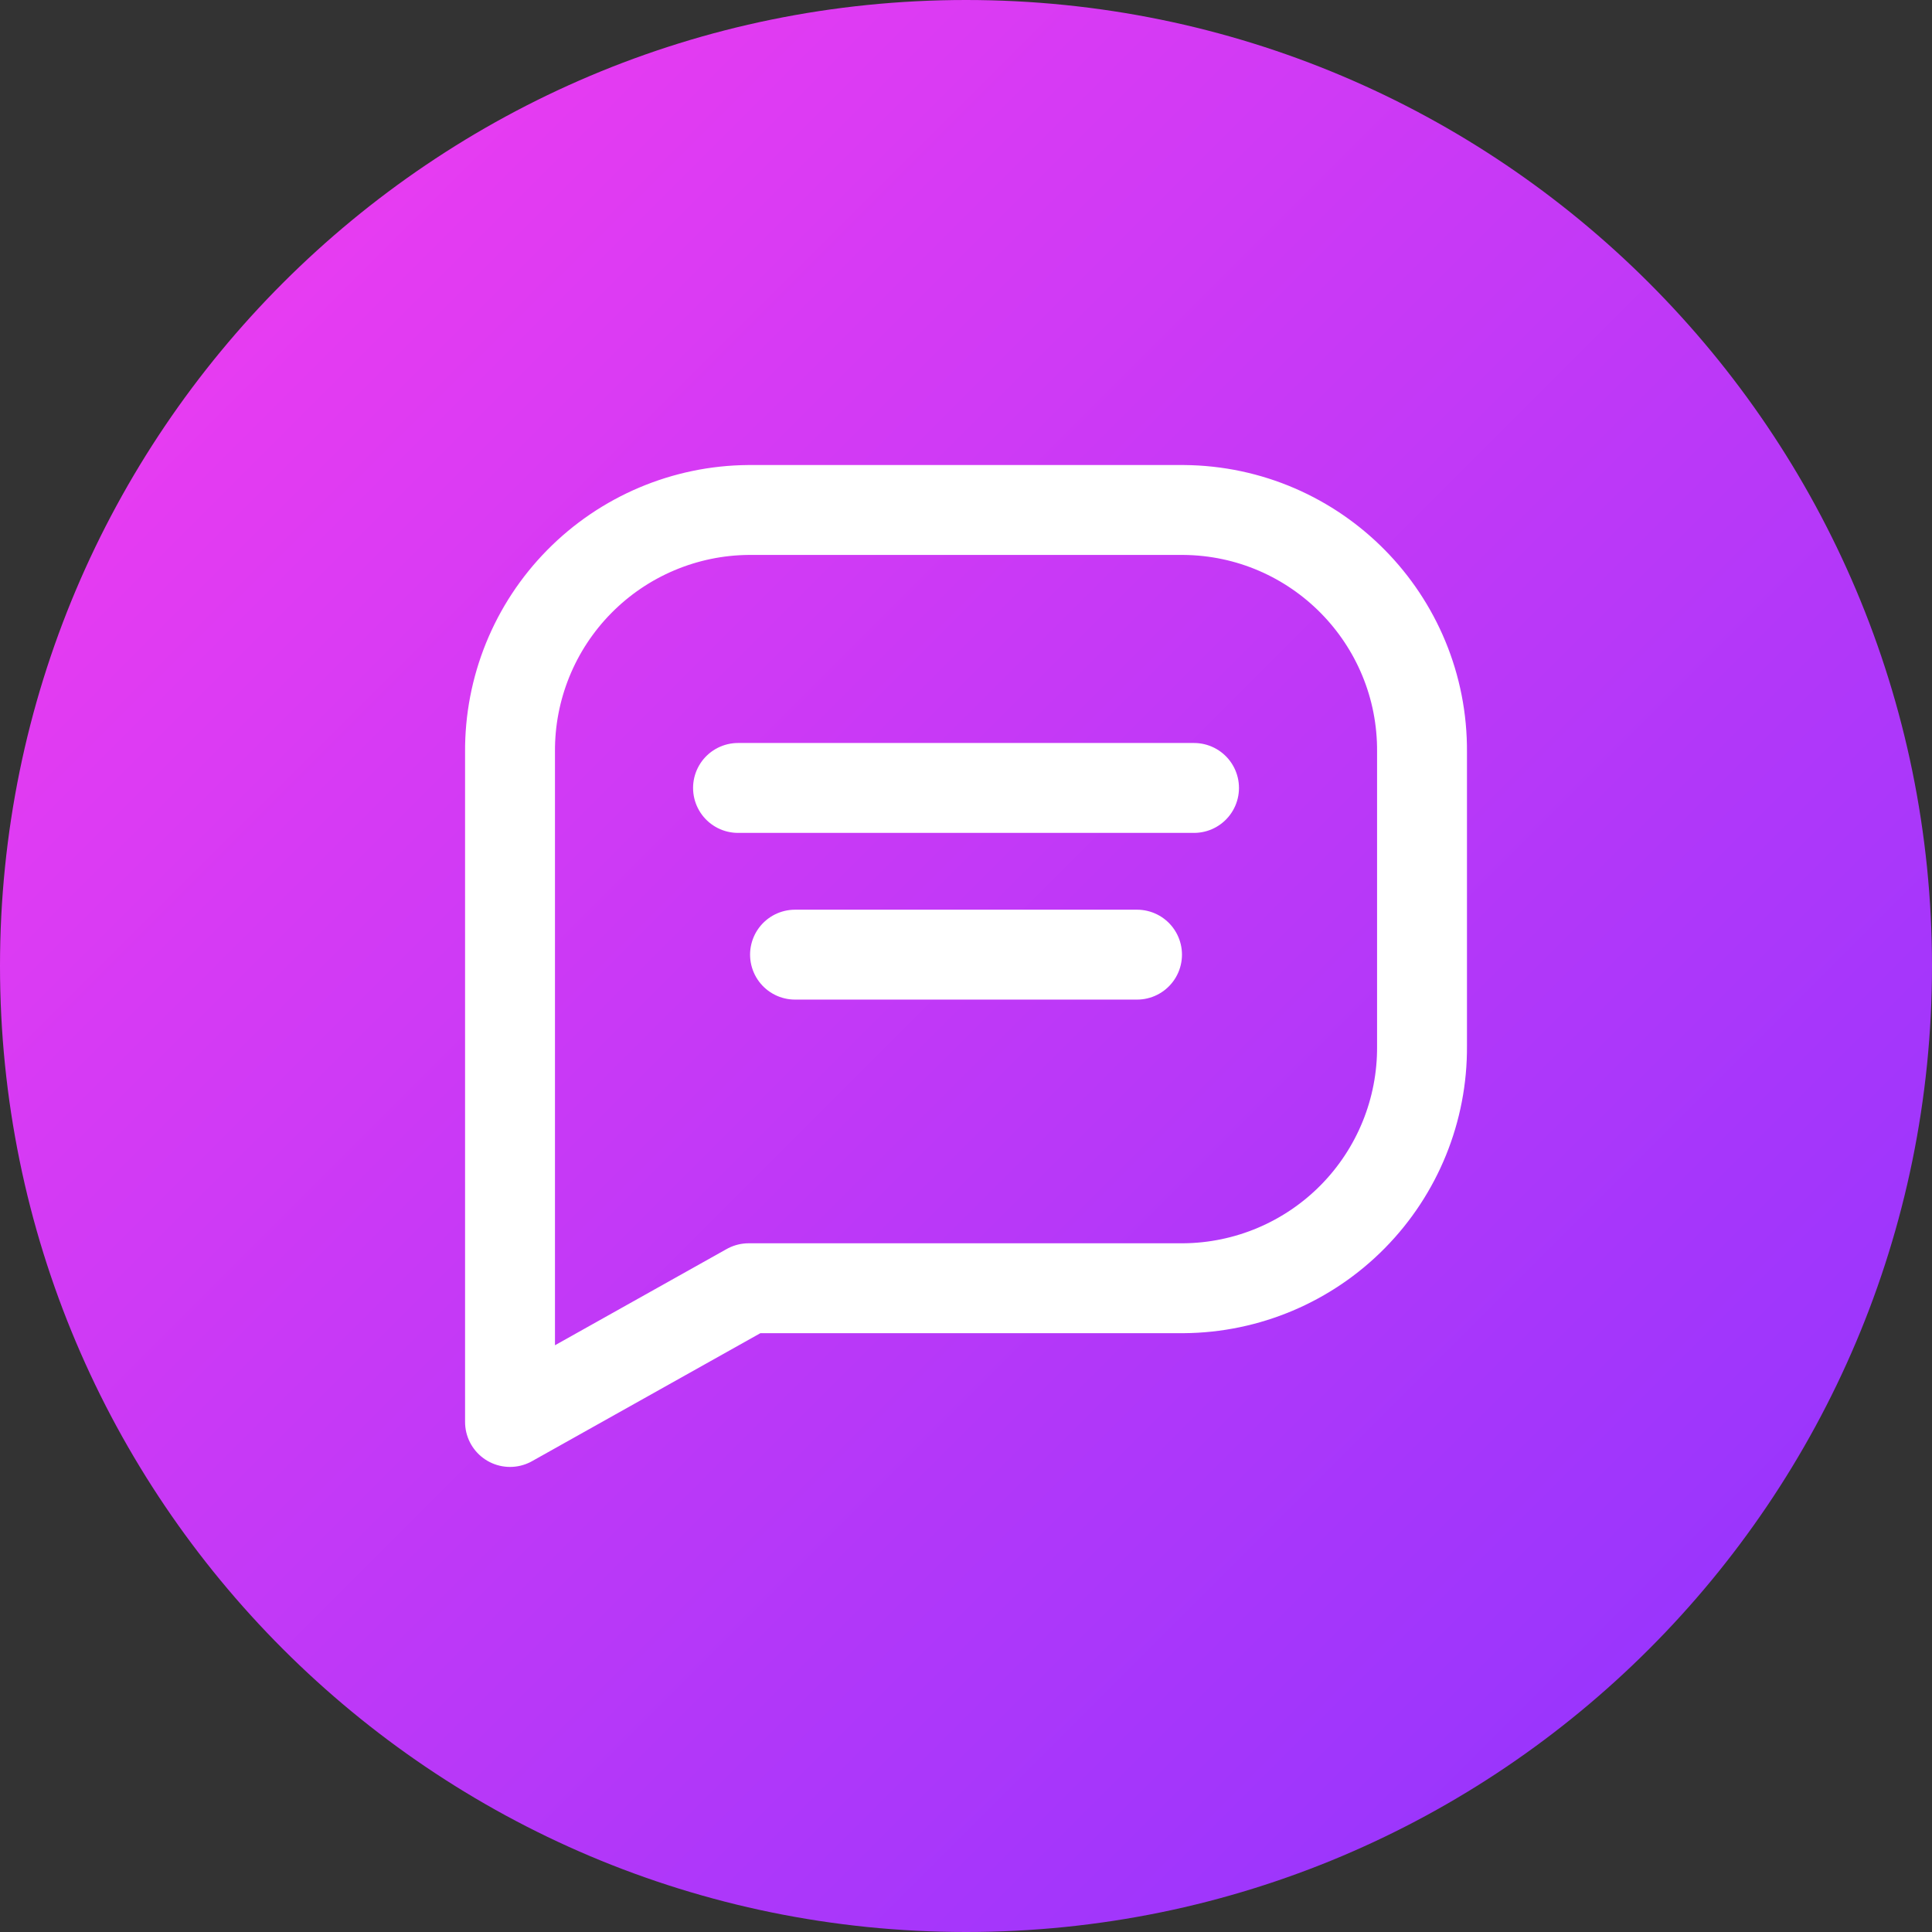
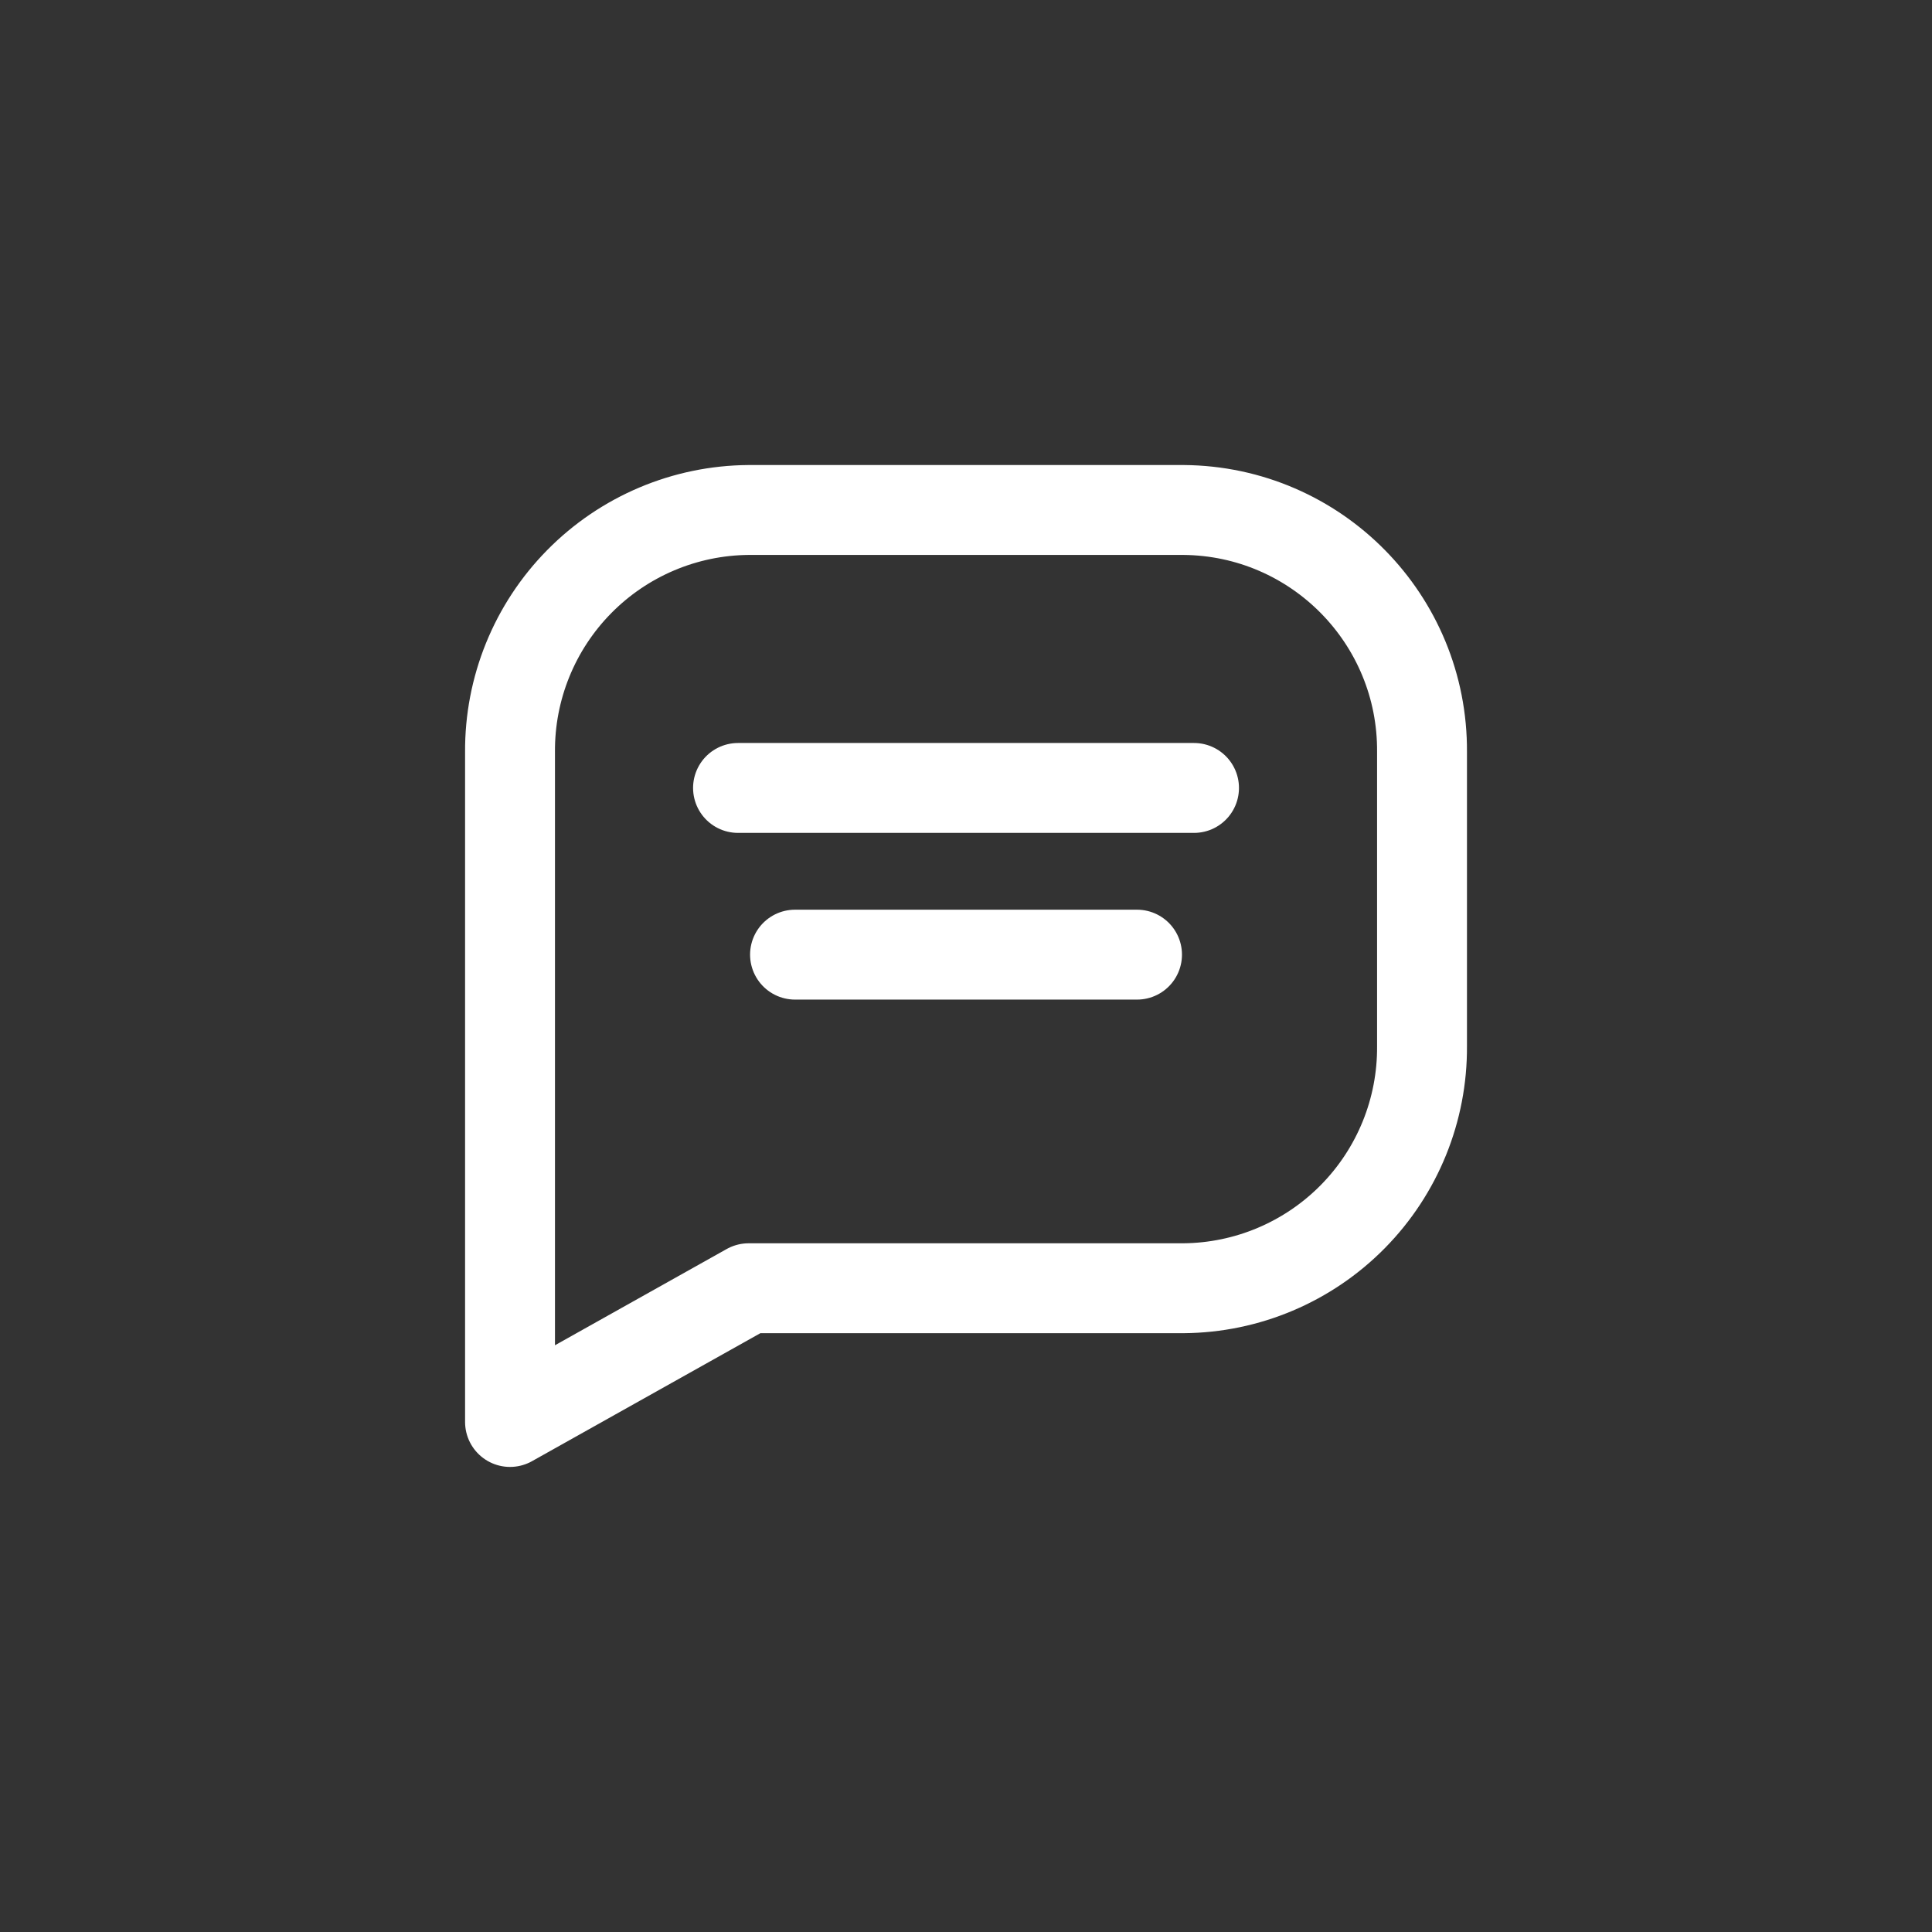
<svg xmlns="http://www.w3.org/2000/svg" width="100%" height="100%" viewBox="0 0 85 85" version="1.1" xml:space="preserve" style="fill-rule:evenodd;clip-rule:evenodd;stroke-linecap:round;stroke-linejoin:round;stroke-miterlimit:10;">
  <rect x="0" y="0" width="85" height="85" fill="#333333" stroke="none" />
  <g transform="matrix(1,0,0,1,-416.507,-680.146)">
    <g>
      <g transform="matrix(1,0,0,1,197.507,680.146)">
        <clipPath id="_clip1">
-           <path d="M261.5,0C284.972,0 304,19.028 304,42.5C304,65.972 284.972,85 261.5,85C238.028,85 219,65.972 219,42.5C219,19.028 238.028,0 261.5,0Z" />
-         </clipPath>
+           </clipPath>
        <g clip-path="url(#_clip1)">
          <g transform="matrix(1,0,0,-1,219,85)">
-             <rect x="0" y="0" width="85" height="85" style="fill:url(#_Linear2);" />
-           </g>
+             </g>
          <g transform="matrix(1,0,0,-1,219,85)">
-             <rect x="0" y="0" width="85" height="85" style="fill:url(#_Linear3);" />
-           </g>
+             </g>
        </g>
      </g>
      <g transform="matrix(2.866,0,0,-2.866,438.946,742.707)">
        <path d="M3.5,9.733L10.5,9.733M4.375,7.174L9.625,7.174M3.663,14L10.338,14C12.376,13.985 14.015,12.321 14,10.283L14,5.77C14.007,4.791 13.625,3.85 12.938,3.153C12.251,2.456 11.316,2.06 10.337,2.053L3.663,2.053L0,0L0,10.283C-0.007,11.262 0.375,12.203 1.062,12.9C1.749,13.597 2.684,13.993 3.663,14Z" style="fill:none;fill-rule:nonzero;stroke:white;stroke-width:1.38px;" />
      </g>
    </g>
  </g>
  <defs>
    <linearGradient id="_Linear2" x1="0" y1="0" x2="1" y2="0" gradientUnits="userSpaceOnUse" gradientTransform="matrix(6.27019e-14,-1024,-1024,-6.27019e-14,0,85)">
      <stop offset="0" style="stop-color:rgb(247,61,239);stop-opacity:0" />
      <stop offset="1" style="stop-color:rgb(138,52,255);stop-opacity:0" />
    </linearGradient>
    <linearGradient id="_Linear3" x1="0" y1="0" x2="1" y2="0" gradientUnits="userSpaceOnUse" gradientTransform="matrix(85,-85,-85,-85,0,85)">
      <stop offset="0" style="stop-color:rgb(247,61,239);stop-opacity:1" />
      <stop offset="1" style="stop-color:rgb(138,52,255);stop-opacity:1" />
    </linearGradient>
  </defs>
</svg>